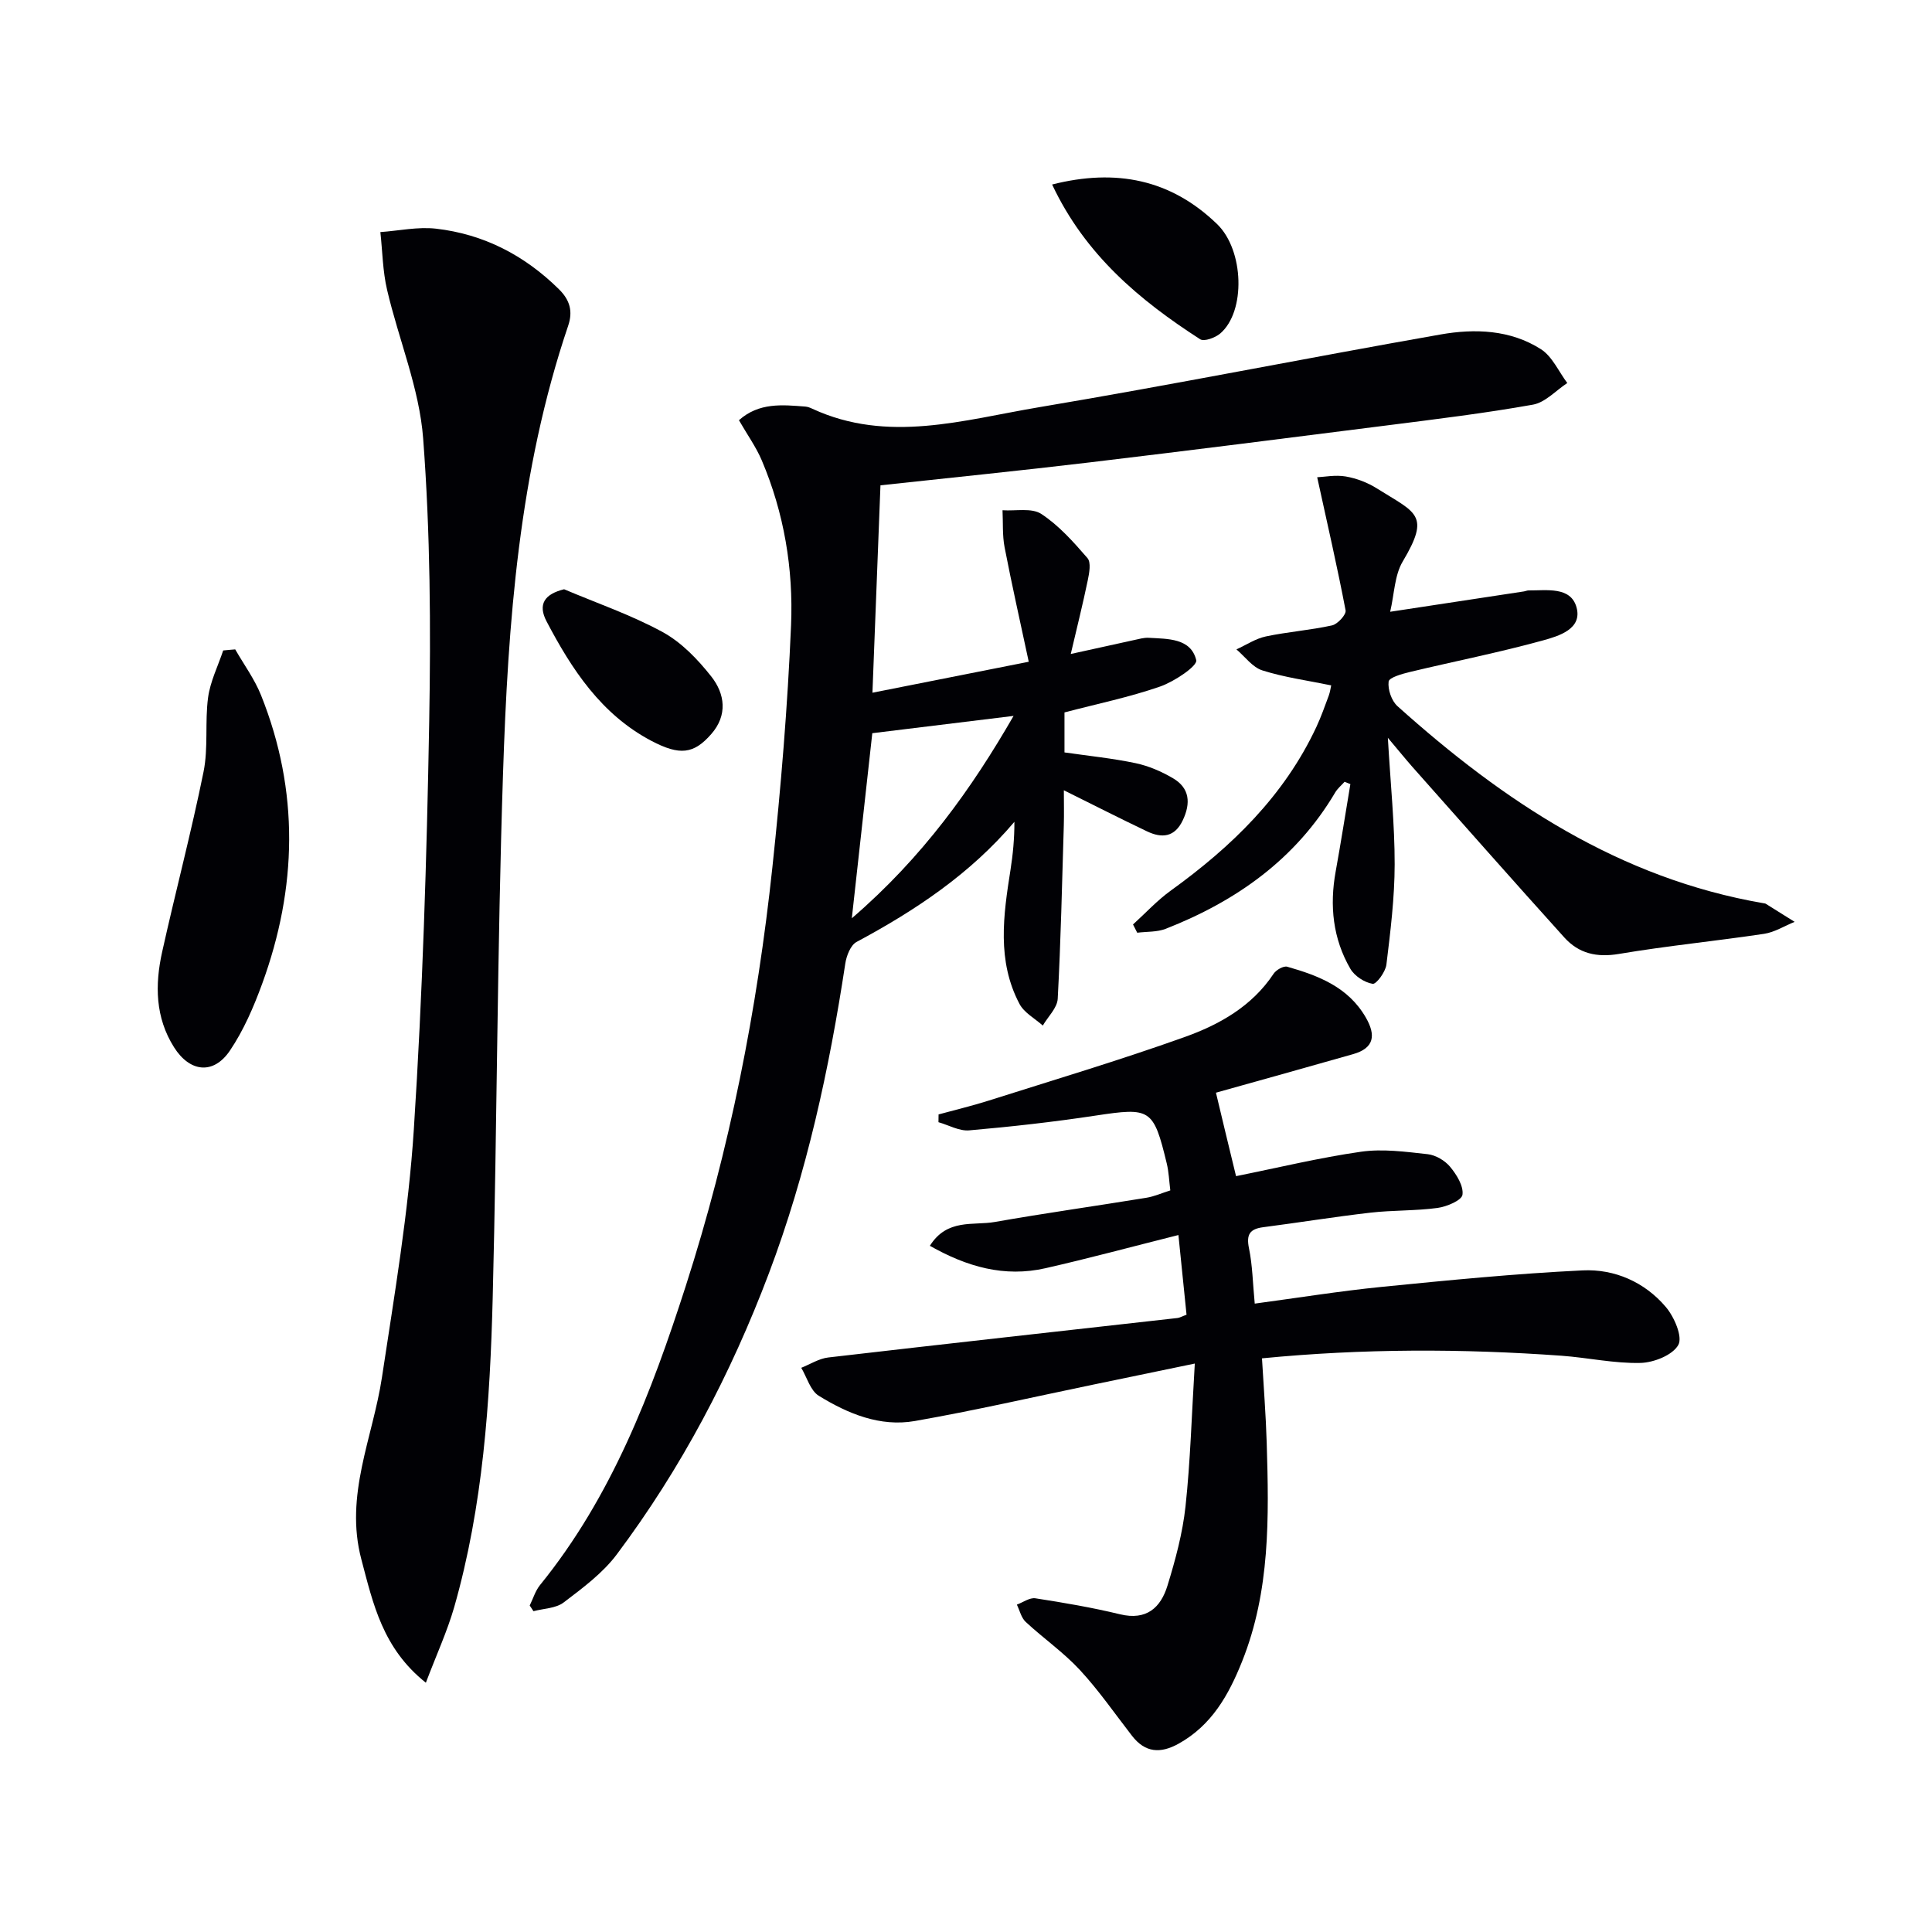
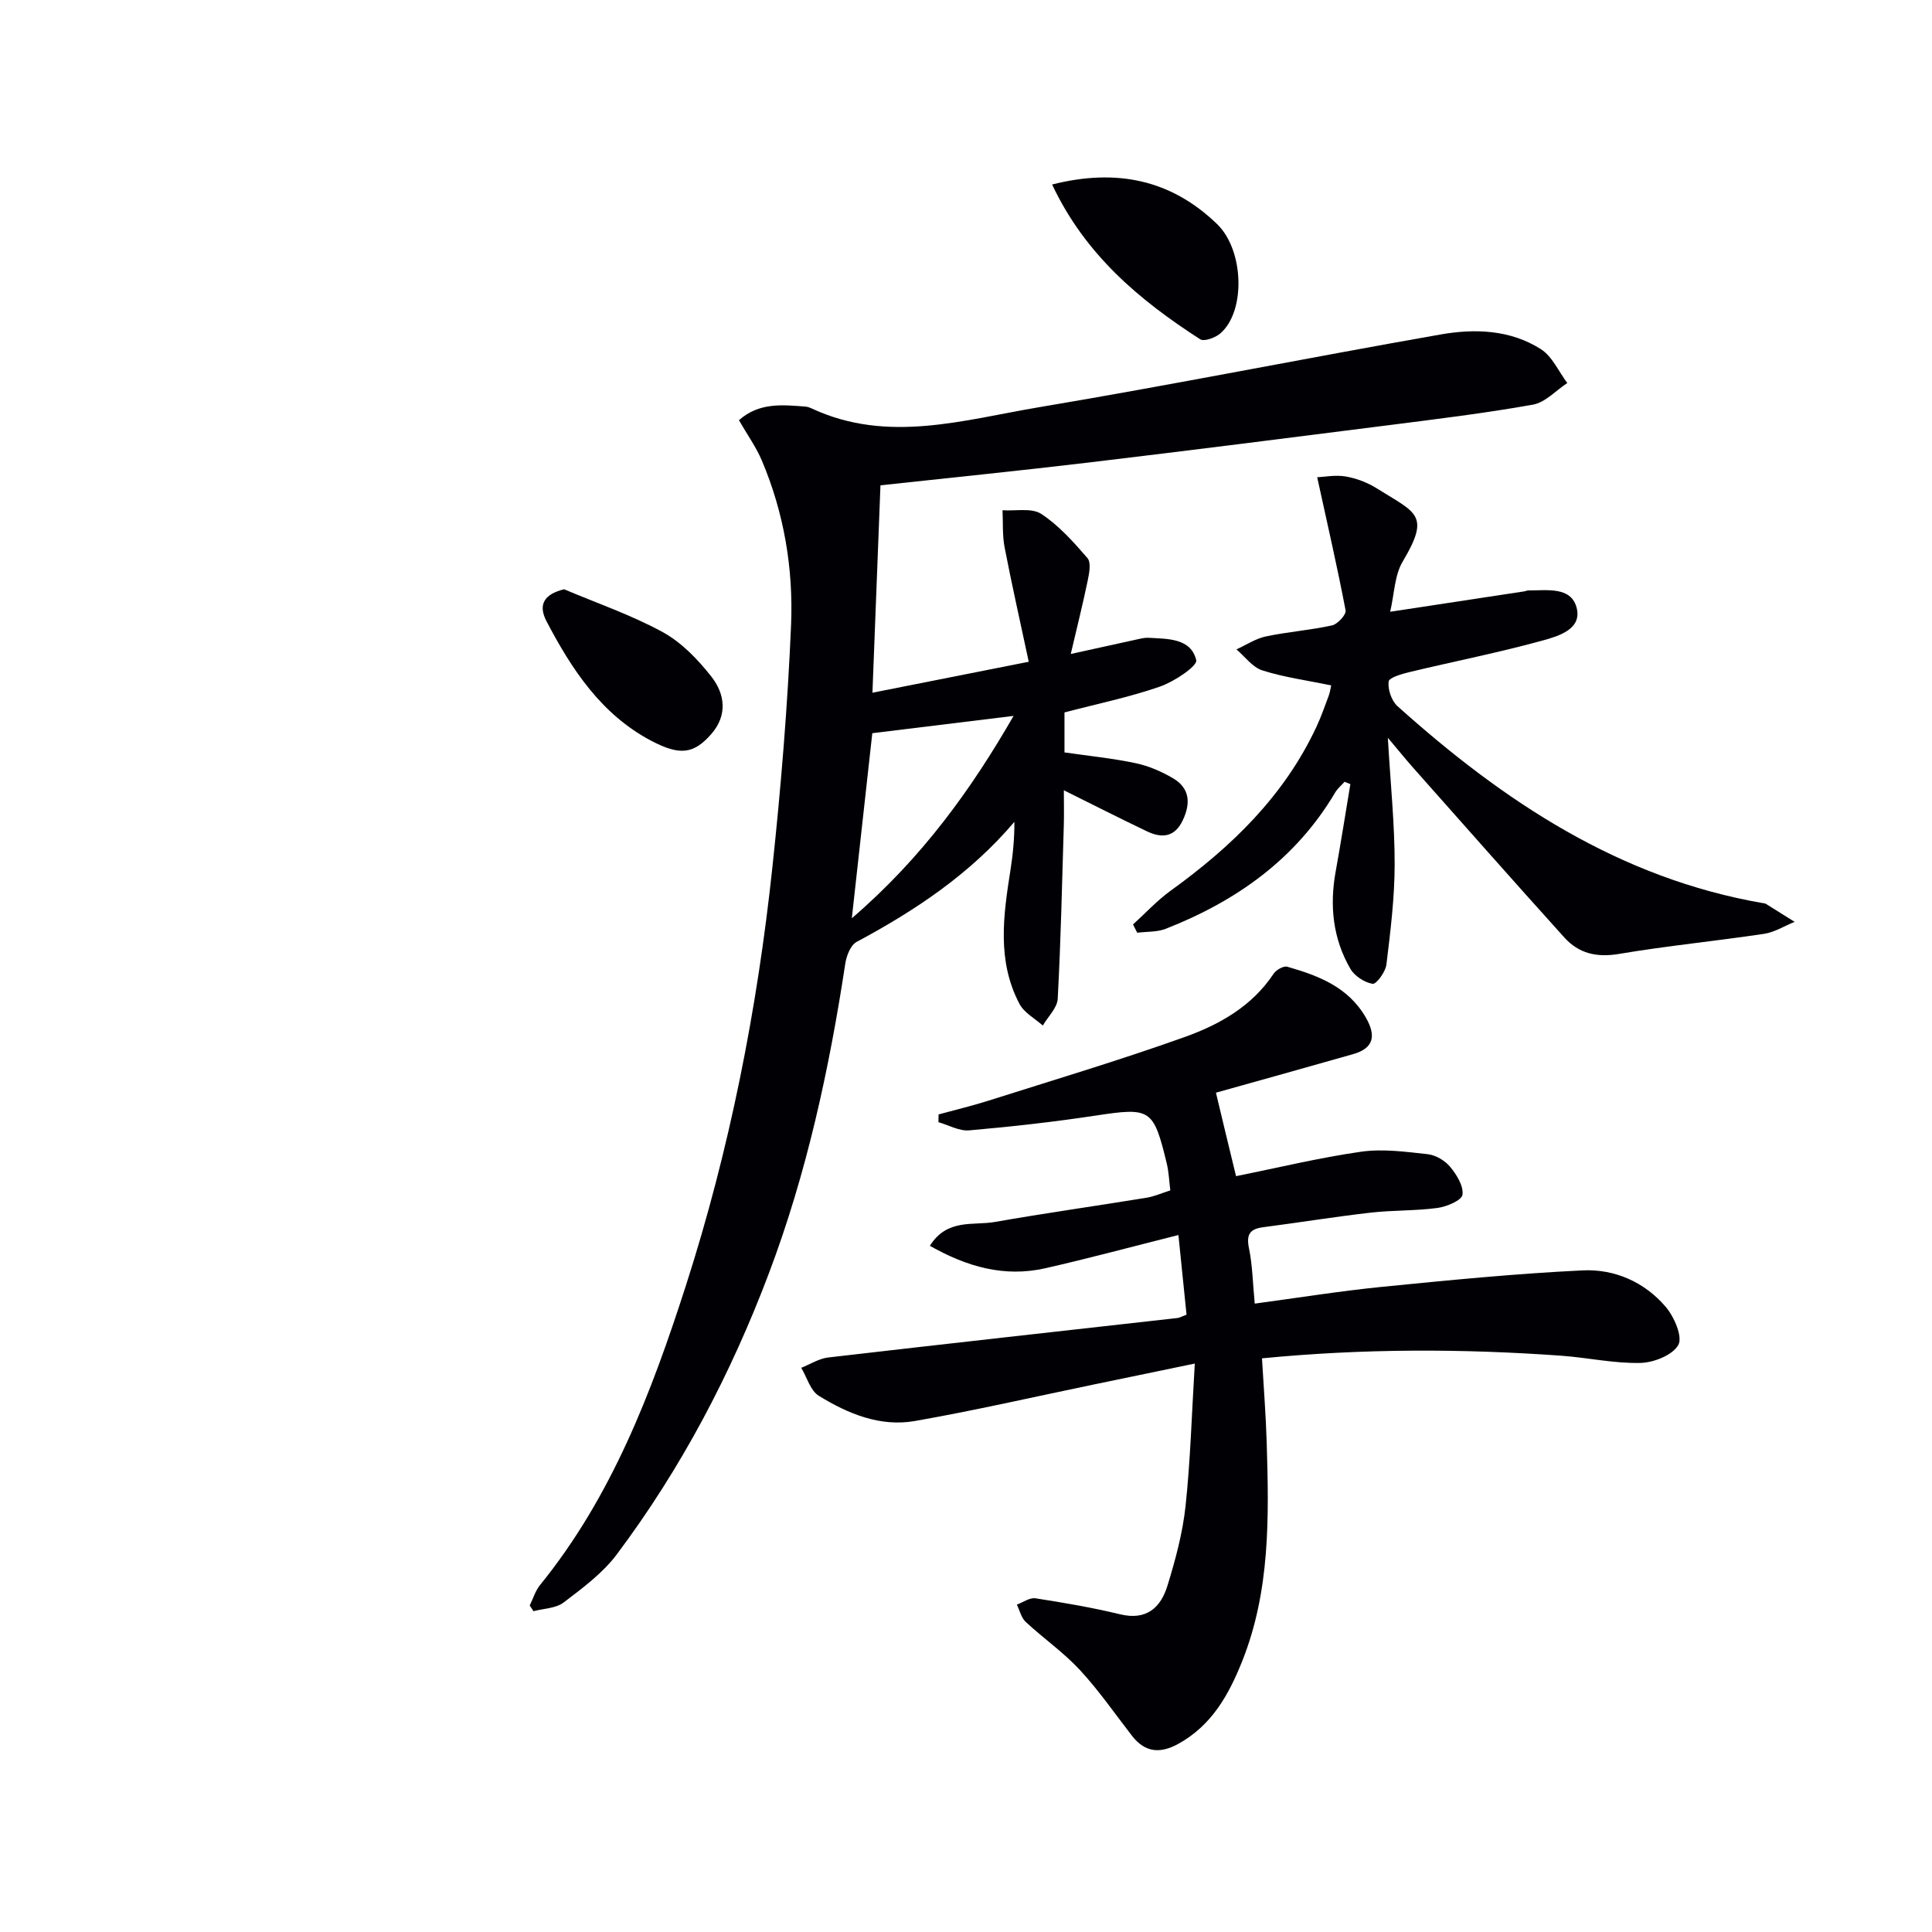
<svg xmlns="http://www.w3.org/2000/svg" enable-background="new 0 0 400 400" viewBox="0 0 400 400">
  <g fill="#010105">
    <path d="m152.99 87c4.17-3.71 8.99-3.19 13.78-2.82.48.04.97.24 1.42.45 15.64 7.23 31.33 2.3 46.82-.3 27.81-4.67 55.47-10.2 83.24-15.08 7.1-1.25 14.45-.99 20.77 3.04 2.36 1.5 3.68 4.63 5.47 7.01-2.36 1.55-4.56 4.03-7.12 4.48-9.97 1.78-20.04 3-30.09 4.28-20.59 2.62-41.19 5.23-61.8 7.69-14.17 1.69-28.37 3.12-43.19 4.73-.54 14.07-1.09 28.09-1.66 42.94 11.06-2.19 21.07-4.18 32.36-6.41-1.76-8.23-3.5-15.94-5-23.7-.48-2.49-.3-5.11-.43-7.67 2.72.19 6.03-.54 8.02.76 3.64 2.38 6.68 5.81 9.57 9.15.77.89.38 3.06.07 4.55-1.03 4.98-2.27 9.91-3.53 15.3 4.89-1.08 9.03-2 13.18-2.9.97-.21 1.97-.5 2.94-.45 3.97.23 8.75.05 9.86 4.63.29 1.2-4.57 4.45-7.51 5.47-6.37 2.21-13.04 3.58-19.77 5.35v8.28c4.99.72 9.92 1.21 14.74 2.23 2.69.57 5.35 1.72 7.73 3.12 3.47 2.04 3.69 5.15 2.04 8.66-1.68 3.58-4.34 3.8-7.43 2.33-5.52-2.63-10.97-5.41-17.21-8.5 0 2.55.06 4.91-.01 7.28-.36 11.96-.62 23.93-1.26 35.88-.1 1.9-2.01 3.7-3.09 5.55-1.64-1.47-3.85-2.64-4.82-4.47-4.72-8.93-3.35-18.38-1.86-27.81.5-3.2.81-6.43.8-9.9-9.14 10.79-20.5 18.34-32.68 24.87-1.24.67-2.09 2.87-2.33 4.47-3.33 21.88-7.98 43.4-15.83 64.17-7.87 20.82-18.13 40.35-31.48 58.16-2.92 3.9-7.08 6.97-11.01 9.96-1.61 1.22-4.13 1.24-6.24 1.8-.26-.39-.52-.79-.78-1.18.7-1.41 1.16-3.02 2.12-4.21 14.87-18.31 23.09-39.89 30.19-61.94 9.08-28.22 14.79-57.21 17.93-86.65 1.78-16.67 3.16-33.41 3.87-50.16.49-11.67-1.44-23.24-6.07-34.14-1.17-2.75-2.94-5.21-4.72-8.3zm27.61 64.8c-1.28 11.58-2.69 24.26-4.24 38.32 14.74-12.68 24.87-26.94 33.49-41.9-9.65 1.18-19.04 2.33-29.25 3.58z" />
    <path d="m255.91 243.51c8.67-1.74 17.22-3.82 25.89-5.06 4.48-.64 9.2.01 13.77.51 1.65.18 3.57 1.3 4.65 2.6 1.35 1.62 2.82 3.98 2.57 5.8-.16 1.16-3.25 2.47-5.16 2.73-4.59.62-9.29.45-13.9.98-7.41.85-14.79 2.05-22.19 3.01-2.79.36-3.54 1.51-2.95 4.37.73 3.54.78 7.21 1.19 11.45 8.94-1.2 17.56-2.59 26.23-3.46 13.86-1.38 27.74-2.75 41.65-3.42 6.62-.32 12.86 2.41 17.25 7.6 1.73 2.05 3.5 6.15 2.57 7.83-1.17 2.11-5.07 3.66-7.84 3.73-5.43.13-10.88-1.09-16.34-1.49-20.56-1.48-41.12-1.5-62.02.54.35 6.05.81 11.79.98 17.54.46 15.31.75 30.61-5.11 45.24-2.78 6.94-6.28 13.19-13.13 17-3.76 2.09-6.92 1.89-9.65-1.63-3.56-4.59-6.89-9.42-10.83-13.67-3.37-3.63-7.53-6.52-11.18-9.91-.92-.86-1.24-2.37-1.83-3.58 1.28-.47 2.65-1.49 3.84-1.31 5.87.91 11.75 1.91 17.52 3.31 5.48 1.33 8.42-1.37 9.82-5.92 1.65-5.36 3.14-10.88 3.74-16.44 1.01-9.39 1.27-18.86 1.92-29.55-7.63 1.58-14.33 2.97-21.03 4.36-12.31 2.55-24.57 5.37-36.95 7.54-7.18 1.25-13.85-1.52-19.87-5.23-1.74-1.07-2.45-3.81-3.63-5.79 1.86-.74 3.68-1.92 5.6-2.14 24.09-2.8 48.19-5.46 72.29-8.17.46-.05.89-.32 1.88-.68-.52-5.14-1.05-10.32-1.68-16.5-9.64 2.42-18.55 4.83-27.53 6.87-8.49 1.93-16.23-.28-23.93-4.64 3.58-5.7 8.98-4.15 13.42-4.93 10.45-1.84 20.96-3.31 31.43-5.02 1.6-.26 3.12-.95 4.93-1.52-.25-1.99-.31-3.81-.73-5.55-2.76-11.43-3.36-11.66-14.79-9.93-8.66 1.31-17.39 2.29-26.12 3.05-2.06.18-4.24-1.09-6.36-1.69.01-.54.02-1.08.02-1.61 3.43-.94 6.89-1.76 10.27-2.83 13.58-4.31 27.25-8.39 40.67-13.19 7.19-2.57 13.94-6.35 18.42-13.1.53-.8 2.06-1.68 2.83-1.46 6.46 1.84 12.63 4.2 16.27 10.52 2.11 3.66 1.76 6.33-2.64 7.58-9.39 2.68-18.8 5.29-28.39 7.98 1.23 5.19 2.6 10.87 4.16 17.28z" />
-     <path d="m88.17 348.39c-8.95-7.12-10.92-16.33-13.36-25.56-3.51-13.26 2.38-25.17 4.27-37.67 2.58-17.06 5.49-34.15 6.6-51.34 1.81-28.05 2.68-56.17 3.18-84.27.35-19.58.23-39.25-1.25-58.76-.78-10.39-5.07-20.49-7.47-30.79-.91-3.88-.95-7.96-1.39-11.95 3.83-.27 7.73-1.13 11.49-.71 9.89 1.13 18.34 5.5 25.46 12.52 2.29 2.25 2.95 4.58 1.93 7.59-10.2 30.13-12.46 61.48-13.49 92.88-1.19 36.09-1.22 72.22-2.13 108.33-.55 21.6-2 43.17-7.98 64.11-1.46 5.05-3.69 9.88-5.86 15.62z" />
    <path d="m287.34 152.75c.56 9.68 1.42 17.95 1.41 26.21-.01 6.92-.87 13.86-1.71 20.75-.18 1.51-2.1 4.11-2.85 3.98-1.69-.28-3.74-1.61-4.61-3.11-3.63-6.25-4.33-13.08-3.04-20.17 1.09-6.01 2.03-12.04 3.04-18.07-.4-.16-.8-.32-1.2-.48-.65.73-1.45 1.38-1.94 2.21-8.16 13.81-20.47 22.49-35.09 28.23-1.8.7-3.92.56-5.9.81-.29-.57-.58-1.14-.87-1.71 2.59-2.35 4.98-4.96 7.79-6.99 12.59-9.08 23.5-19.61 30.18-33.92.98-2.1 1.75-4.31 2.56-6.48.27-.74.37-1.55.5-2.11-4.93-1.02-9.71-1.66-14.25-3.1-2.04-.64-3.6-2.85-5.37-4.35 2.02-.92 3.96-2.23 6.08-2.68 4.53-.96 9.2-1.29 13.72-2.29 1.16-.26 2.97-2.24 2.8-3.11-1.7-8.92-3.74-17.77-5.88-27.56 1.44-.06 3.76-.53 5.92-.16 2.24.39 4.54 1.27 6.47 2.49 8.13 5.11 11.1 5.39 5.32 15.11-1.7 2.85-1.73 6.69-2.6 10.41 10.04-1.53 18.86-2.86 27.68-4.21.33-.05.65-.21.97-.21 3.76.03 8.7-.84 9.92 3.46 1.29 4.53-3.68 5.99-6.93 6.89-9.09 2.51-18.36 4.33-27.53 6.53-1.62.39-4.32 1.14-4.43 1.99-.2 1.63.6 3.99 1.84 5.1 21.95 19.7 45.96 35.67 75.77 40.79.16.03.35.04.48.12 1.99 1.24 3.98 2.49 5.97 3.74-2.11.85-4.14 2.15-6.33 2.48-10 1.5-20.08 2.48-30.04 4.16-4.6.78-8.32-.09-11.3-3.39-10.58-11.72-21.03-23.57-31.51-35.38-1.38-1.57-2.72-3.23-5.04-5.98z" />
-     <path d="m48.7 134.45c1.81 3.16 4.01 6.15 5.35 9.5 7.95 19.86 7.49 39.87.21 59.78-1.75 4.78-3.83 9.6-6.66 13.79-3.41 5.04-8.29 4.48-11.56-.68-3.91-6.18-3.98-12.95-2.47-19.75 2.76-12.45 6.04-24.79 8.57-37.29 1.01-4.99.26-10.3.94-15.38.45-3.33 2.05-6.51 3.13-9.75.83-.09 1.66-.15 2.49-.22z" />
    <path d="m217.83 38.2c13.27-3.36 24.6-1.05 34.16 8.2 5.6 5.41 5.95 18.13.64 22.65-1.03.88-3.33 1.72-4.15 1.19-12.55-8.09-23.81-17.49-30.65-32.04z" />
    <path d="m116.79 122c6.84 2.9 13.94 5.33 20.43 8.88 3.89 2.13 7.26 5.65 10.05 9.19 2.82 3.58 3.42 8-.01 11.91-3.64 4.16-6.53 4.49-12.41 1.4-10.37-5.47-16.48-14.79-21.7-24.75-1.86-3.56-.36-5.64 3.64-6.63z" />
  </g>
</svg>